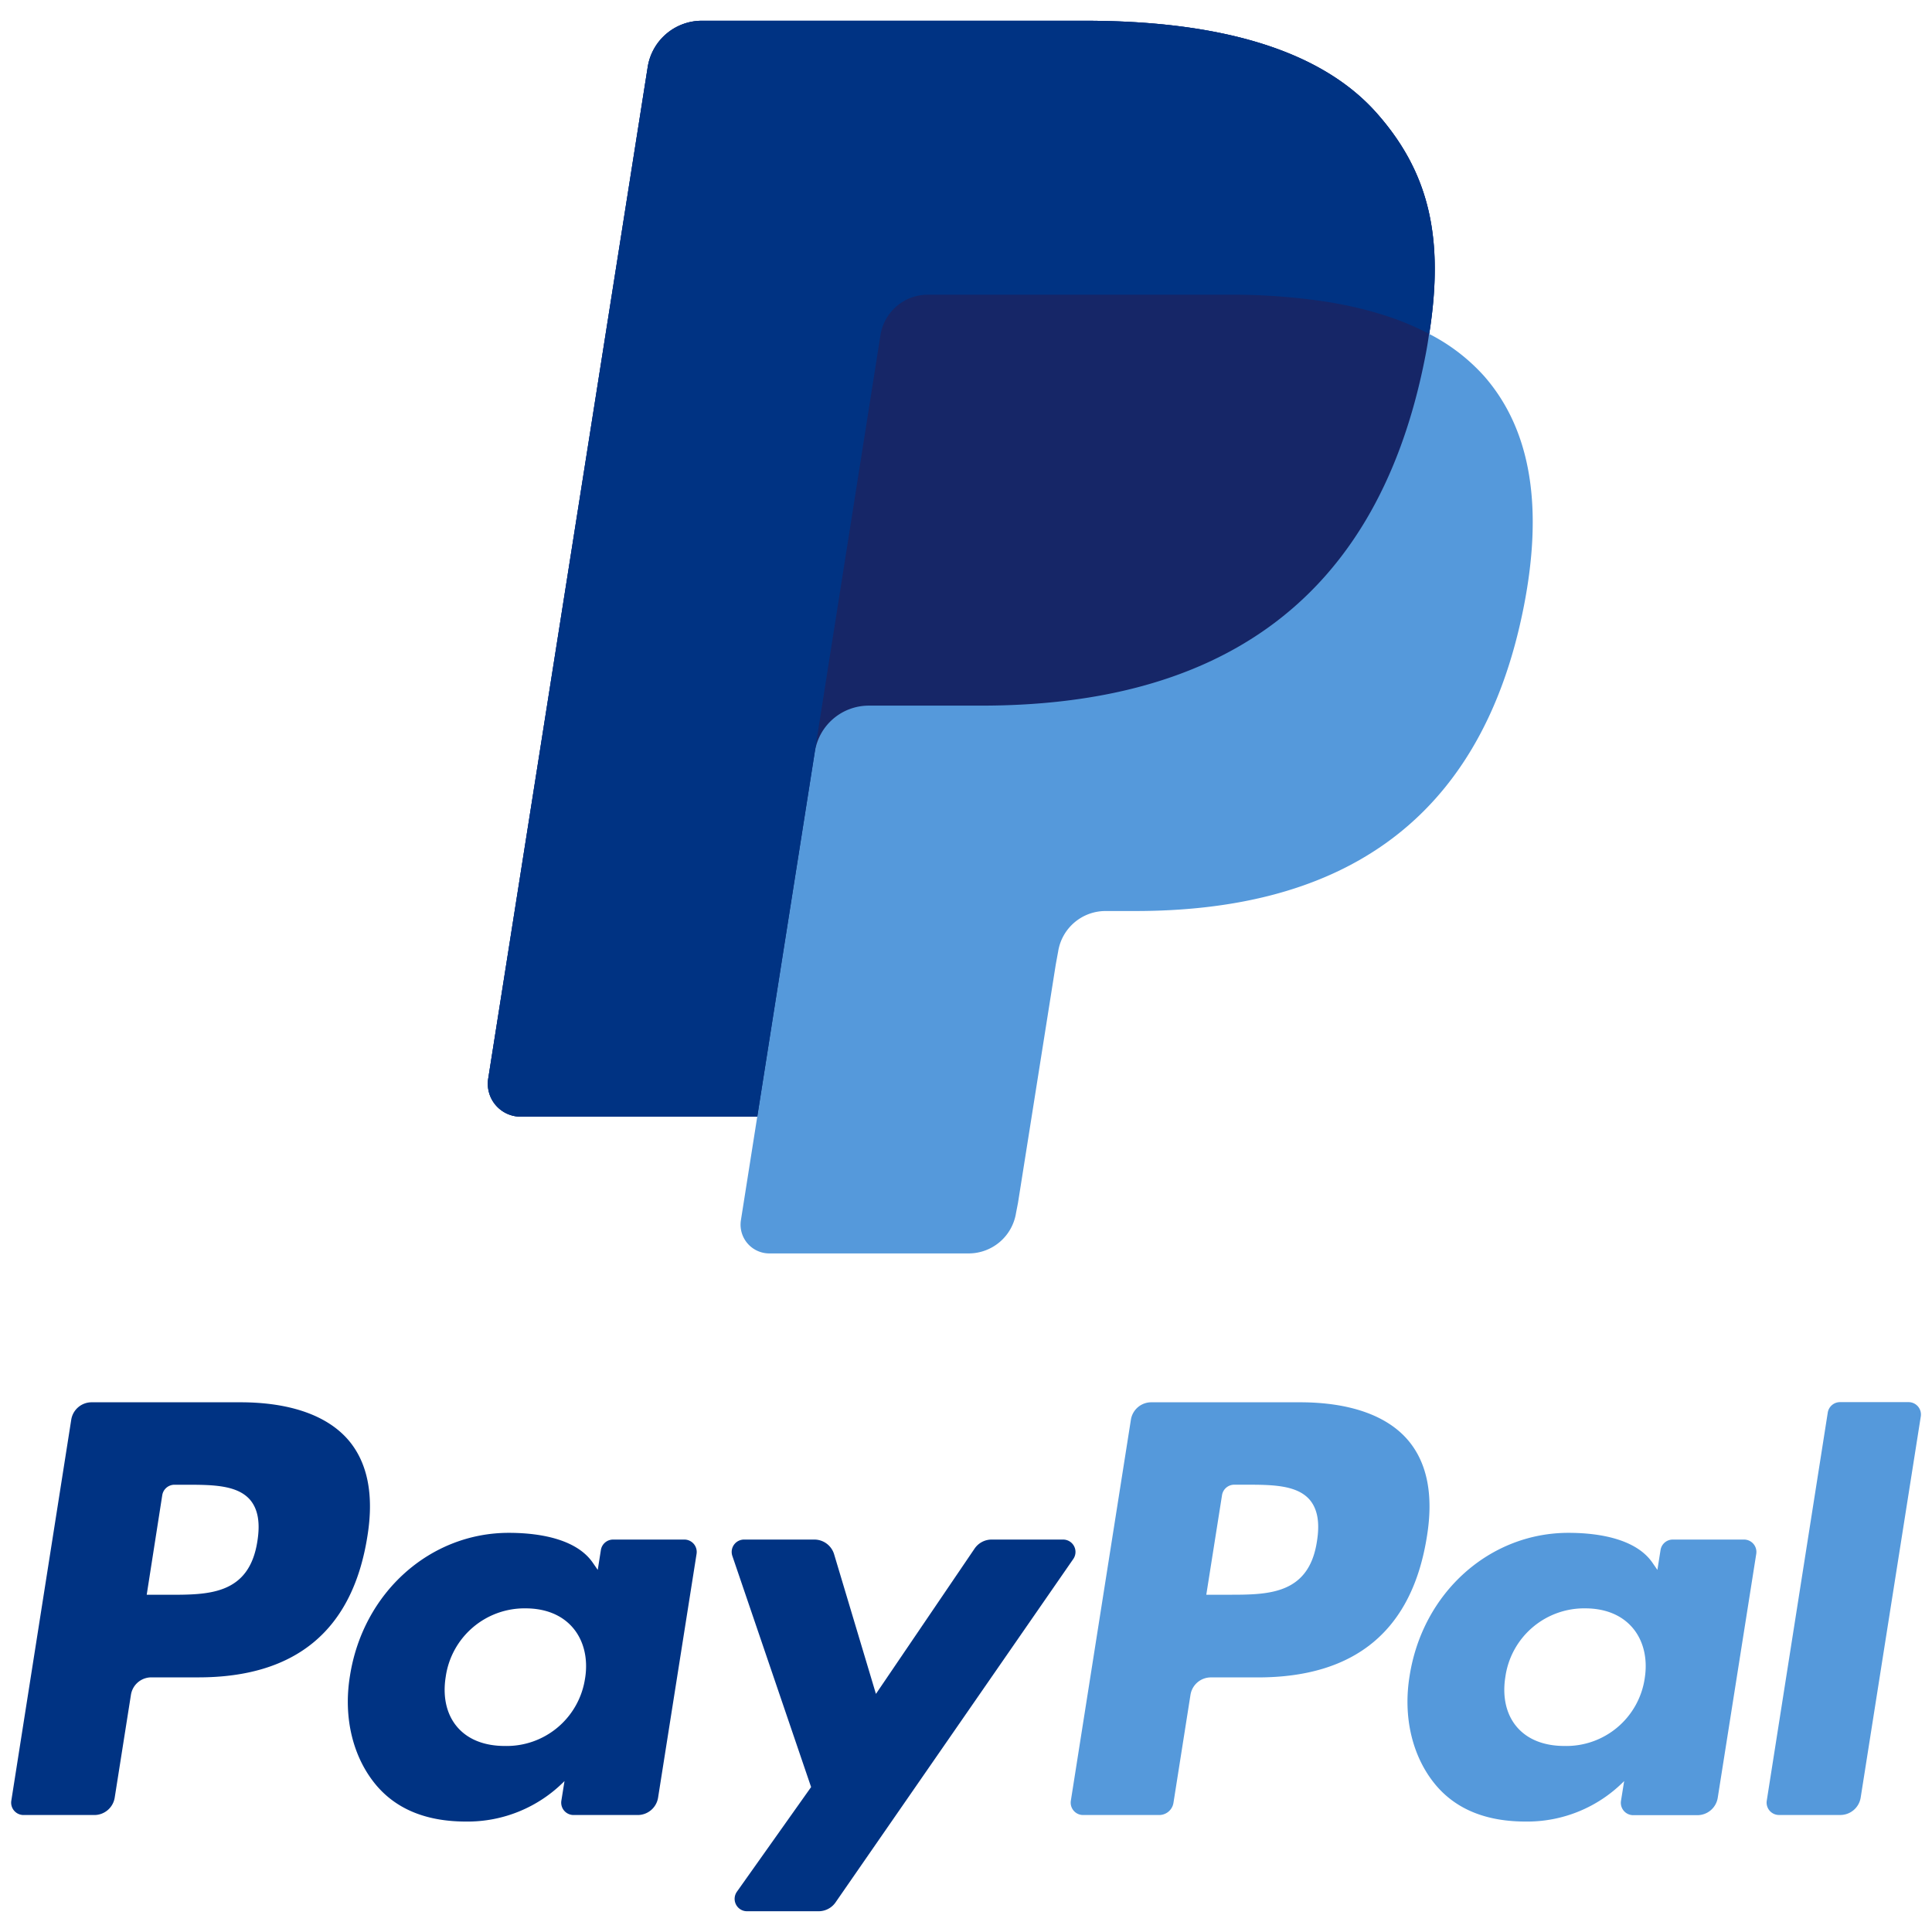
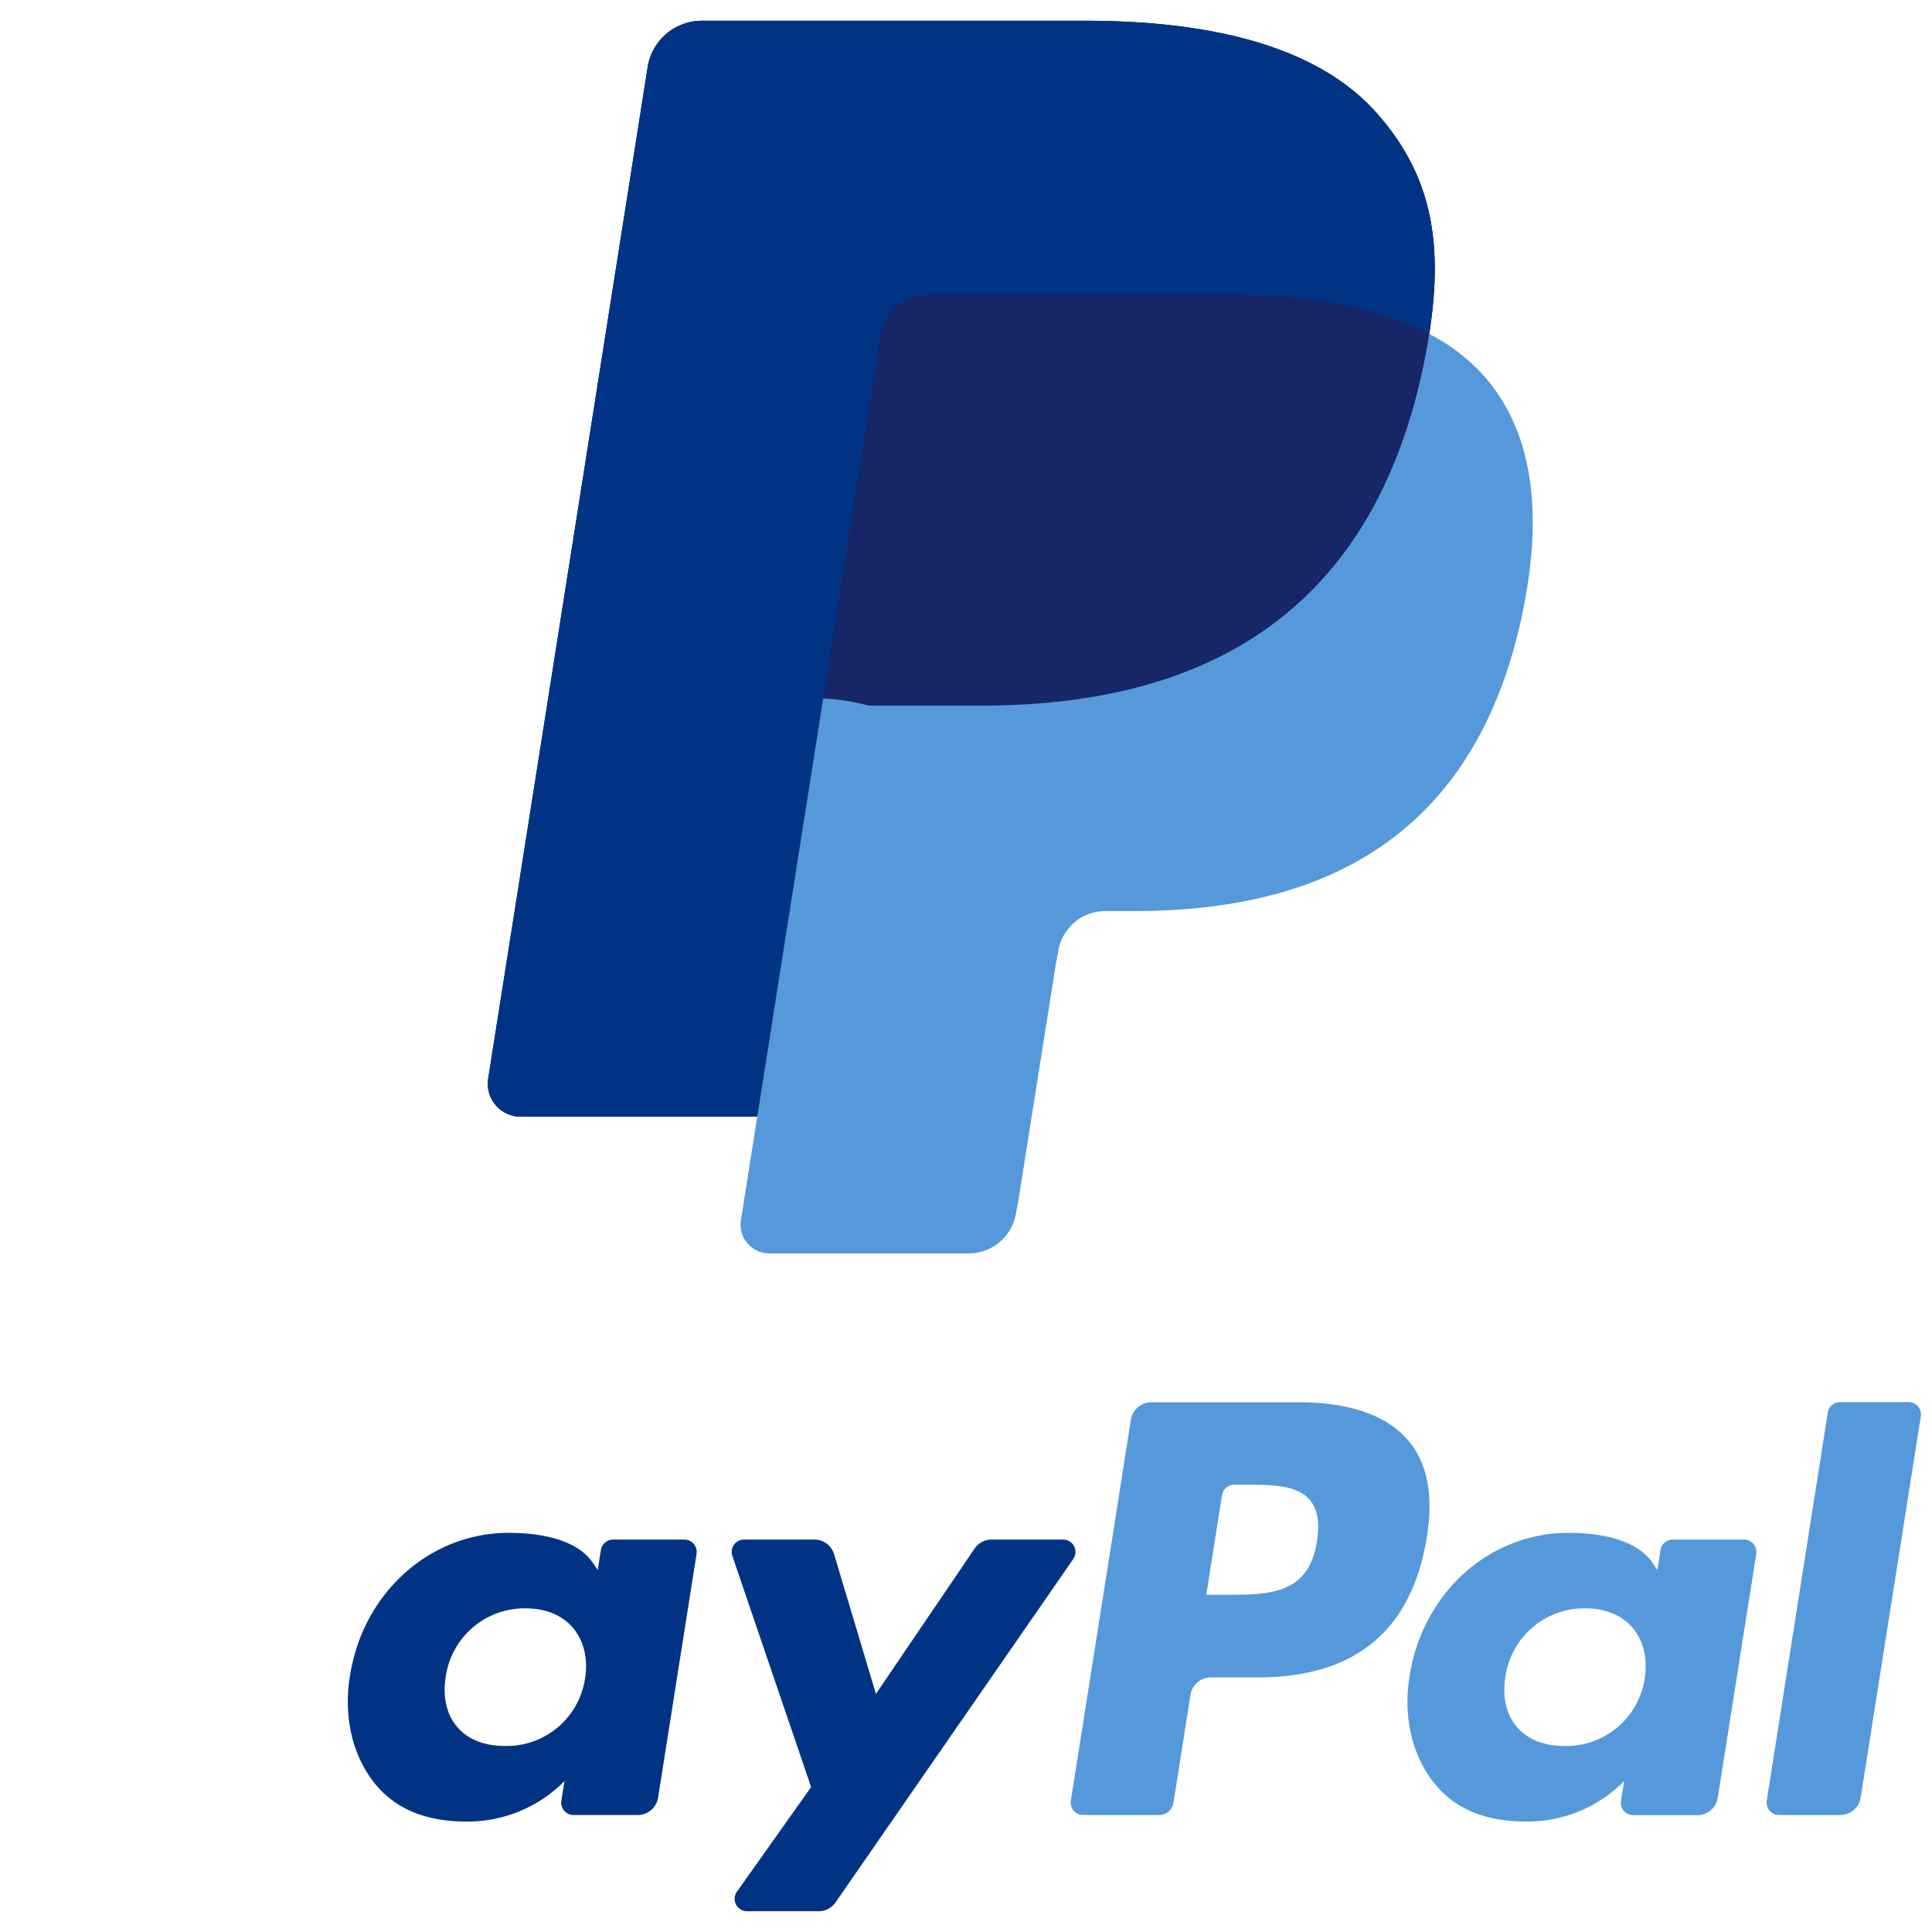
<svg xmlns="http://www.w3.org/2000/svg" id="Layer_1" data-name="Layer 1" viewBox="0 0 512 512">
  <defs>
    <style>
      .cls-1 {
        fill: #5599db;
      }

      .cls-2 {
        fill: #003383;
      }

      .cls-3 {
        fill: #162667;
      }
    </style>
  </defs>
  <title>0</title>
  <g>
    <g>
      <path class="cls-1" d="M344.47,371.62H305.1a5.47,5.47,0,0,0-5.4,4.62l-15.92,101A3.28,3.28,0,0,0,287,481h20.2a3.83,3.83,0,0,0,3.78-3.23l4.51-28.62a5.47,5.47,0,0,1,5.4-4.62h12.46c25.93,0,40.9-12.55,44.81-37.43,1.76-10.88.07-19.43-5-25.41C367.57,375.1,357.64,371.62,344.47,371.62ZM349,408.49c-2.15,14.13-12.95,14.13-23.38,14.13h-5.94l4.17-26.39a3.28,3.28,0,0,1,3.24-2.77h2.72c7.11,0,13.82,0,17.28,4C349.17,399.94,349.8,403.53,349,408.49Z" />
-       <path class="cls-2" d="M63.66,371.62H24.28a5.47,5.47,0,0,0-5.4,4.62L3,477.19A3.28,3.28,0,0,0,6.2,481H25a5.47,5.47,0,0,0,5.4-4.62l4.3-27.24a5.47,5.47,0,0,1,5.4-4.62H52.56c25.93,0,40.9-12.55,44.81-37.43,1.76-10.88.07-19.43-5-25.41C86.75,375.1,76.83,371.62,63.66,371.62Zm4.54,36.87C66,422.63,55.25,422.63,44.82,422.63H38.88L43,396.24a3.28,3.28,0,0,1,3.24-2.77H49c7.11,0,13.82,0,17.28,4C68.36,399.94,69,403.53,68.2,408.49Z" />
      <path class="cls-2" d="M181.33,408H162.48a3.28,3.28,0,0,0-3.24,2.77l-.83,5.27-1.32-1.91c-4.08-5.93-13.18-7.91-22.27-7.91-20.83,0-38.62,15.78-42.08,37.92-1.8,11,.76,21.6,7,29,5.75,6.77,14,9.59,23.74,9.59A36.1,36.1,0,0,0,149.6,472l-.84,5.24A3.28,3.28,0,0,0,152,481h17a5.47,5.47,0,0,0,5.4-4.62l10.19-64.54A3.28,3.28,0,0,0,181.33,408Zm-26.27,36.7a21,21,0,0,1-21.28,18c-5.47,0-9.85-1.76-12.66-5.09s-3.84-8-3-13.24a21.1,21.1,0,0,1,21.13-18.14c5.35,0,9.7,1.78,12.57,5.14S155.89,439.52,155.06,444.74Z" />
      <path class="cls-1" d="M462.15,408H443.3a3.28,3.28,0,0,0-3.24,2.77l-.83,5.27-1.32-1.91c-4.08-5.93-13.18-7.91-22.27-7.91-20.83,0-38.62,15.78-42.08,37.92-1.8,11,.76,21.6,7,29,5.75,6.77,14,9.59,23.74,9.59A36.1,36.1,0,0,0,430.42,472l-.84,5.24a3.28,3.28,0,0,0,3.24,3.8h17a5.47,5.47,0,0,0,5.4-4.62l10.19-64.54A3.28,3.28,0,0,0,462.15,408Zm-26.27,36.7a21,21,0,0,1-21.28,18c-5.47,0-9.85-1.76-12.66-5.09s-3.84-8-3-13.24a21.1,21.1,0,0,1,21.13-18.14c5.35,0,9.7,1.78,12.57,5.14S436.7,439.52,435.87,444.74Z" />
      <path class="cls-2" d="M281.75,408H262.8a5.47,5.47,0,0,0-4.53,2.4l-26.14,38.5-11.08-37a5.47,5.47,0,0,0-5.24-3.9H197.19a3.28,3.28,0,0,0-3.11,4.34l20.87,61.25-19.63,27.69A3.28,3.28,0,0,0,198,506.5h18.93a5.47,5.47,0,0,0,4.5-2.35l63-91A3.28,3.28,0,0,0,281.75,408Z" />
      <path class="cls-1" d="M484.37,374.39,468.21,477.2a3.28,3.28,0,0,0,3.24,3.79H487.7a5.47,5.47,0,0,0,5.4-4.62l15.93-101a3.28,3.28,0,0,0-3.24-3.79H487.61A3.28,3.28,0,0,0,484.37,374.39Z" />
    </g>
    <g>
      <path class="cls-1" d="M378.76,88.5c4-25.41,0-42.7-13.77-58.36C349.85,12.89,322.52,5.5,287.54,5.5H186a14.53,14.53,0,0,0-14.35,12.26L129.38,285.85A8.72,8.72,0,0,0,138,295.93h62.68l-4.33,27.43a7.62,7.62,0,0,0,7.53,8.81h52.83a12.71,12.71,0,0,0,12.55-10.73l.52-2.68,10-63.11.64-3.49a12.71,12.71,0,0,1,12.55-10.73h7.9c51.18,0,91.26-20.79,103-80.93,4.89-25.13,2.36-46.1-10.58-60.85A50.33,50.33,0,0,0,378.76,88.5h0" />
-       <path class="cls-3" d="M378.76,88.5c4-25.41,0-42.7-13.77-58.36C349.85,12.89,322.52,5.5,287.54,5.5H186a14.53,14.53,0,0,0-14.35,12.26L129.38,285.85A8.72,8.72,0,0,0,138,295.93h62.68l15.75-99.84-.49,3.13A14.47,14.47,0,0,1,230.22,187H260c58.51,0,104.32-23.77,117.71-92.51.4-2,.73-4,1-5.95" />
+       <path class="cls-3" d="M378.76,88.5c4-25.41,0-42.7-13.77-58.36C349.85,12.89,322.52,5.5,287.54,5.5H186a14.53,14.53,0,0,0-14.35,12.26L129.38,285.85A8.72,8.72,0,0,0,138,295.93h62.68A14.47,14.47,0,0,1,230.22,187H260c58.51,0,104.32-23.77,117.71-92.51.4-2,.73-4,1-5.95" />
      <path class="cls-2" d="M233.33,88.83A12.7,12.7,0,0,1,245.88,78.1h79.59A166,166,0,0,1,351.72,80q3.44.55,6.7,1.28t6.32,1.62q1.53.45,3,.94a71.77,71.77,0,0,1,11,4.65c4-25.41,0-42.7-13.77-58.36C349.85,12.89,322.52,5.5,287.54,5.5H186a14.53,14.53,0,0,0-14.35,12.26L129.38,285.85A8.72,8.72,0,0,0,138,295.93h62.68l15.74-99.84Z" />
    </g>
  </g>
</svg>